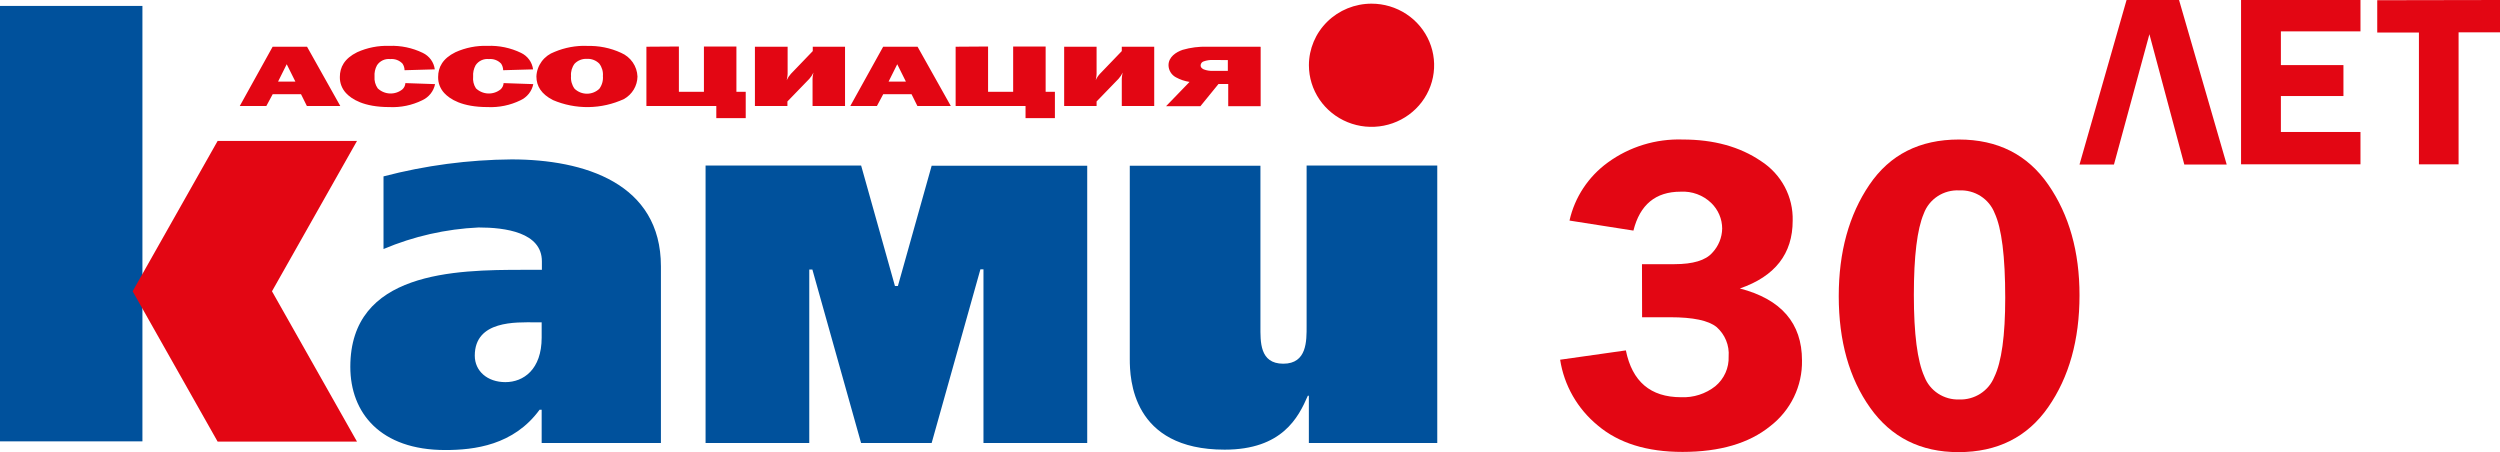
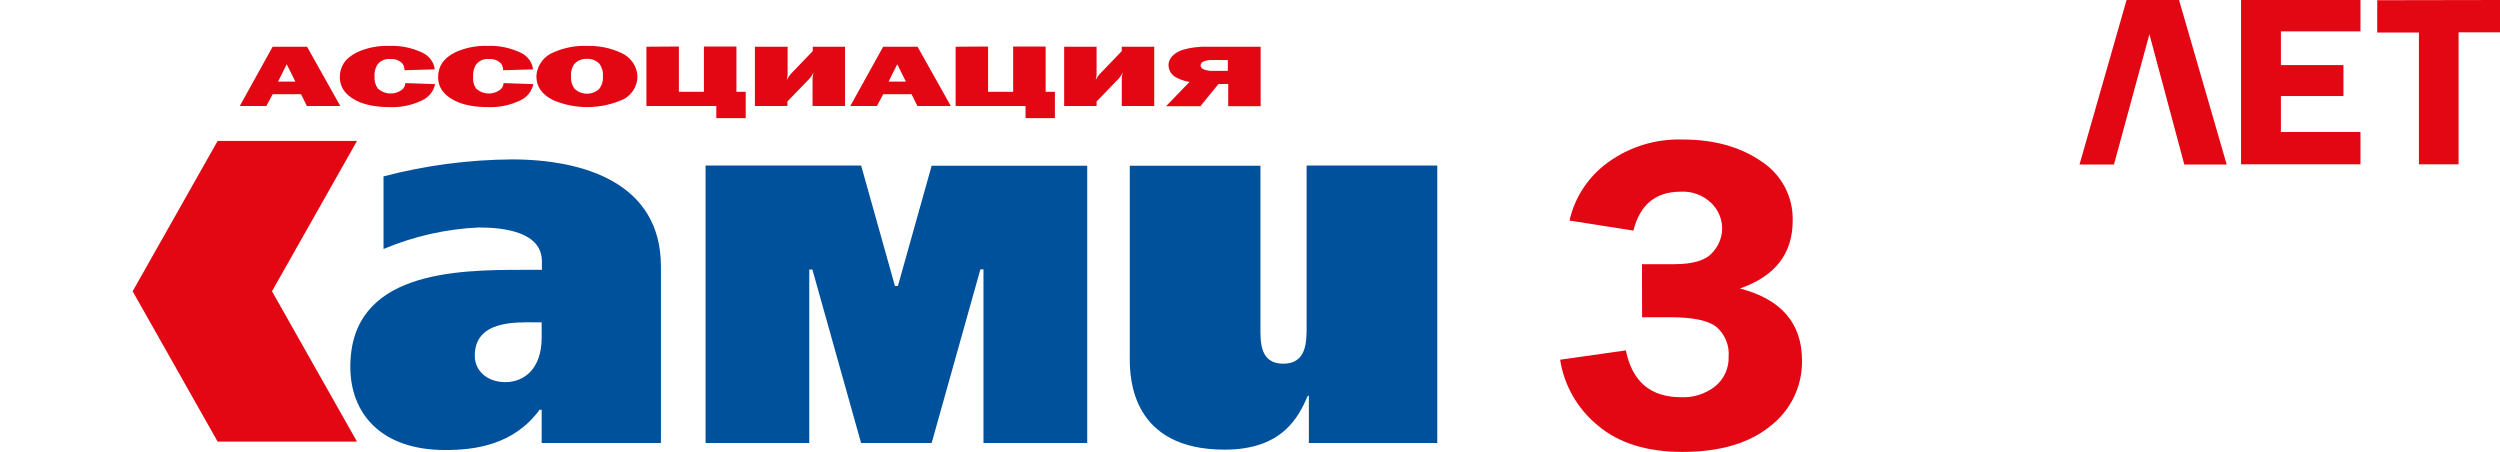
<svg xmlns="http://www.w3.org/2000/svg" width="553" height="100" viewBox="0 0 553 100" fill="none">
-   <path fill-rule="evenodd" clip-rule="evenodd" d="M0 1.311H31.505V97.628H0V1.311Z" fill="#00519C" />
  <path fill-rule="evenodd" clip-rule="evenodd" d="M67.906 10.335H60.308L53.038 23.447H58.914L60.32 20.837H66.585L67.881 23.447H75.273L67.918 10.335H67.906ZM65.337 18.047H61.508L63.422 14.209L65.337 18.047ZM96.175 15.341C96.076 14.563 95.78 13.821 95.315 13.184C94.849 12.547 94.228 12.034 93.51 11.694C91.215 10.582 88.674 10.049 86.118 10.144C83.668 10.062 81.233 10.544 79.005 11.551C76.17 12.945 75.176 14.889 75.176 17.022C75.145 18.344 75.636 19.625 76.545 20.598C77.757 21.898 80.411 23.686 86.118 23.686C88.632 23.807 91.136 23.29 93.388 22.184C94.116 21.851 94.753 21.353 95.248 20.732C95.743 20.11 96.082 19.382 96.236 18.608L89.668 18.381C89.64 18.908 89.406 19.404 89.014 19.764C88.235 20.395 87.246 20.721 86.237 20.68C85.229 20.638 84.272 20.231 83.549 19.538C83.017 18.777 82.769 17.859 82.846 16.939C82.782 16.07 82.972 15.202 83.392 14.435C83.704 13.96 84.145 13.58 84.665 13.337C85.186 13.095 85.764 13.001 86.336 13.065C86.835 13.018 87.339 13.085 87.808 13.26C88.276 13.436 88.698 13.716 89.038 14.078C89.328 14.51 89.484 15.015 89.487 15.532L96.188 15.341H96.175ZM117.914 15.341C117.815 14.563 117.519 13.821 117.053 13.184C116.587 12.547 115.967 12.034 115.248 11.694C112.953 10.582 110.413 10.049 107.857 10.144C105.407 10.062 102.971 10.544 100.744 11.551C97.908 12.945 96.915 14.889 96.915 17.022C96.884 18.344 97.375 19.625 98.284 20.598C99.496 21.898 102.149 23.686 107.857 23.686C110.371 23.803 112.873 23.286 115.127 22.184C115.852 21.849 116.486 21.35 116.979 20.729C117.471 20.108 117.808 19.381 117.962 18.608L111.395 18.381C111.367 18.908 111.132 19.404 110.74 19.764C109.961 20.395 108.973 20.721 107.964 20.68C106.955 20.638 105.998 20.231 105.276 19.538C104.774 18.766 104.556 17.849 104.658 16.939C104.594 16.07 104.783 15.202 105.203 14.435C105.516 13.961 105.957 13.581 106.477 13.339C106.997 13.097 107.576 13.002 108.147 13.065C108.647 13.016 109.151 13.082 109.62 13.258C110.089 13.434 110.51 13.714 110.85 14.078C111.139 14.51 111.295 15.015 111.298 15.532L117.999 15.341H117.914ZM129.837 10.144C127.385 10.066 124.944 10.518 122.688 11.467C121.542 11.879 120.546 12.616 119.827 13.586C119.108 14.557 118.7 15.715 118.653 16.915C118.653 19.084 119.78 20.825 122.288 22.124C124.779 23.193 127.473 23.726 130.19 23.687C132.906 23.648 135.583 23.038 138.041 21.898C138.93 21.395 139.67 20.673 140.191 19.804C140.711 18.935 140.993 17.947 141.01 16.939C140.97 15.814 140.607 14.724 139.964 13.794C139.321 12.864 138.423 12.131 137.374 11.682C135.001 10.587 132.396 10.068 129.777 10.168L129.837 10.144ZM129.837 13.017C130.345 12.992 130.853 13.074 131.326 13.26C131.798 13.445 132.225 13.728 132.576 14.09C133.167 14.88 133.447 15.854 133.364 16.832C133.451 17.828 133.171 18.822 132.576 19.633C131.843 20.335 130.86 20.728 129.837 20.728C128.814 20.728 127.832 20.335 127.099 19.633C126.504 18.822 126.224 17.828 126.311 16.832C126.228 15.854 126.508 14.88 127.099 14.09C127.45 13.727 127.876 13.444 128.349 13.258C128.821 13.073 129.329 12.991 129.837 13.017ZM142.985 10.335V23.447H158.447V26.129H164.954V20.3H162.894V10.287H155.708V20.3H150.17V10.287L142.985 10.335ZM166.989 10.335V23.447H174.175V22.446L179.022 17.439C179.398 17.022 179.708 16.552 179.943 16.045C179.778 16.671 179.709 17.318 179.737 17.964V23.447H186.922V10.335H179.785V11.3L174.938 16.343C174.562 16.76 174.252 17.23 174.017 17.738C174.175 17.11 174.244 16.464 174.223 15.818V10.335H166.989ZM202.954 10.335H195.356L188.086 23.447H193.975L195.368 20.837H201.633L202.929 23.447H210.321L202.966 10.335H202.954ZM200.385 18.047H196.556L198.47 14.209L200.385 18.047ZM211.387 10.335V23.447H226.849V26.129H233.344V20.3H231.296V10.287H224.11V20.3H218.561V10.287L211.387 10.335ZM235.392 10.335V23.447H242.565V22.446L247.412 17.439C247.793 17.023 248.107 16.553 248.345 16.045C248.181 16.671 248.111 17.318 248.139 17.964V23.447H255.313V10.335H248.139V11.3L243.292 16.343C242.912 16.757 242.602 17.228 242.371 17.738C242.523 17.109 242.588 16.464 242.565 15.818V10.335H235.392ZM278.772 10.335H267.03C265.191 10.28 263.354 10.514 261.59 11.026C260.148 11.527 258.475 12.588 258.475 14.435C258.484 14.985 258.641 15.521 258.931 15.991C259.22 16.46 259.632 16.845 260.123 17.106C261.056 17.616 262.074 17.959 263.128 18.119L257.93 23.495H265.528L269.526 18.584H271.683V23.495H278.857V10.383L278.772 10.335ZM271.598 13.291V15.675H268.315C267.612 15.71 266.909 15.597 266.255 15.341C265.746 15.091 265.576 14.817 265.576 14.471C265.579 14.271 265.647 14.077 265.769 13.916C265.89 13.756 266.06 13.637 266.255 13.577C266.914 13.344 267.614 13.238 268.315 13.267L271.598 13.291Z" fill="#E30613" />
  <path fill-rule="evenodd" clip-rule="evenodd" d="M48.142 31.172H78.969L60.163 64.43L78.969 97.688H48.142L29.348 64.442H29.336V64.43V64.418H29.348L48.142 31.172Z" fill="#E30613" />
  <path fill-rule="evenodd" clip-rule="evenodd" d="M119.816 97.997H146.196V58.922C146.196 40.529 129.232 35.26 113.164 35.26C103.597 35.333 94.079 36.594 84.834 39.015V55.084C91.498 52.266 98.623 50.651 105.869 50.316C111.722 50.316 119.865 51.377 119.865 57.814V59.685H115.806C100.659 59.685 77.49 60.043 77.49 81.142C77.49 91.334 84.143 99.547 98.49 99.547C104.912 99.547 113.624 98.498 119.356 90.631H119.816V97.997ZM119.816 71.296V74.681C119.816 81.714 115.806 84.527 111.795 84.527C107.784 84.527 105.021 82.06 105.021 78.674C105.021 70.819 114.194 71.296 118.35 71.296H119.816ZM190.473 36.619H156.072V97.997H179.01V59.626H179.7L190.473 97.997H206.08L216.864 59.578H217.543V97.997H240.493V36.667H206.08L198.616 63.261H197.961L190.497 36.667L190.473 36.619ZM317.923 36.619H289.023V72.106C289.023 75.384 289.132 80.451 283.861 80.451C278.59 80.451 278.808 75.528 278.808 72.106V36.667H249.908V79.413C249.908 83.752 250.369 99.464 270.896 99.464C283.631 99.464 287.218 92.311 289.29 87.543H289.52V97.997H317.923V36.667V36.619Z" fill="#00519C" />
-   <path fill-rule="evenodd" clip-rule="evenodd" d="M303.382 0.811C306.122 0.811 308.799 1.61 311.077 3.107C313.355 4.604 315.13 6.732 316.178 9.222C317.227 11.711 317.501 14.451 316.966 17.094C316.432 19.737 315.113 22.164 313.176 24.07C311.239 25.975 308.771 27.273 306.084 27.799C303.398 28.325 300.613 28.055 298.082 27.023C295.551 25.992 293.388 24.246 291.866 22.005C290.345 19.765 289.532 17.13 289.532 14.436C289.532 10.822 290.991 7.356 293.589 4.801C296.186 2.246 299.709 0.811 303.382 0.811Z" fill="#E30613" />
  <path d="M363.206 58.434H370.403C374.499 58.434 377.286 57.587 378.752 55.919C380.13 54.462 380.911 52.555 380.946 50.566C380.944 49.51 380.729 48.464 380.313 47.49C379.897 46.516 379.288 45.633 378.522 44.892C377.632 44.035 376.57 43.371 375.403 42.942C374.236 42.513 372.992 42.328 371.748 42.401C366.223 42.401 362.745 45.27 361.315 51.007L347.174 48.79C348.326 43.637 351.34 39.071 355.657 35.94C360.437 32.457 366.275 30.667 372.221 30.862C379.079 30.862 384.847 32.451 389.525 35.63C391.742 37.055 393.551 39.015 394.779 41.323C396.007 43.631 396.614 46.21 396.541 48.814C396.541 56.125 392.647 61.124 384.859 63.81C394.02 66.194 398.601 71.498 398.601 79.723C398.653 82.517 398.046 85.285 396.827 87.809C395.607 90.332 393.808 92.543 391.572 94.266C386.895 98.057 380.433 99.956 372.185 99.964C364.284 99.964 358.028 98.009 353.415 94.099C348.933 90.417 345.976 85.248 345.102 79.569L359.643 77.506C361.033 84.404 365.096 87.857 371.833 87.865C374.588 87.991 377.294 87.122 379.443 85.421C380.406 84.617 381.17 83.607 381.678 82.469C382.186 81.332 382.424 80.095 382.375 78.853C382.467 77.637 382.273 76.417 381.809 75.286C381.345 74.155 380.622 73.145 379.697 72.333C377.92 70.894 374.515 70.175 369.482 70.175H363.23L363.206 58.434Z" fill="#E30613" />
-   <path d="M433.208 100.012C424.847 100.012 418.344 96.75 413.699 90.225C409.054 83.701 406.731 75.46 406.731 65.502C406.731 55.744 408.993 47.531 413.517 40.863C418.041 34.196 424.637 30.862 433.305 30.862C441.892 30.862 448.488 34.196 453.092 40.863C457.697 47.531 459.995 55.68 459.987 65.312C459.987 75.174 457.681 83.423 453.068 90.058C448.456 96.694 441.835 100.012 433.208 100.012ZM433.402 42.115C431.704 42.026 430.022 42.478 428.606 43.403C427.189 44.329 426.113 45.678 425.538 47.252C424.075 50.677 423.344 56.681 423.344 65.264C423.344 73.847 424.12 79.859 425.671 83.299C426.255 84.834 427.314 86.149 428.699 87.058C430.085 87.967 431.725 88.425 433.39 88.366C435.043 88.421 436.674 87.973 438.059 87.084C439.445 86.194 440.518 84.906 441.133 83.395C442.748 80.081 443.556 74.248 443.556 65.896C443.556 56.725 442.773 50.467 441.205 47.121C440.602 45.587 439.525 44.279 438.124 43.38C436.724 42.482 435.072 42.039 433.402 42.115Z" fill="#E30613" />
  <path d="M467.609 36.393H459.987L470.396 0H482.004L492.546 36.393H483.168L475.449 7.569L467.609 36.393Z" fill="#E30613" />
  <path d="M522.137 6.938H504.531V14.4H518.369V21.242H504.531V29.193H522.137V36.345H495.721V0H522.137V6.938Z" fill="#E30613" />
  <path d="M553 0V7.152H543.839V36.345H535.066V7.2H525.845V0.048L553 0Z" fill="#E30613" />
</svg>